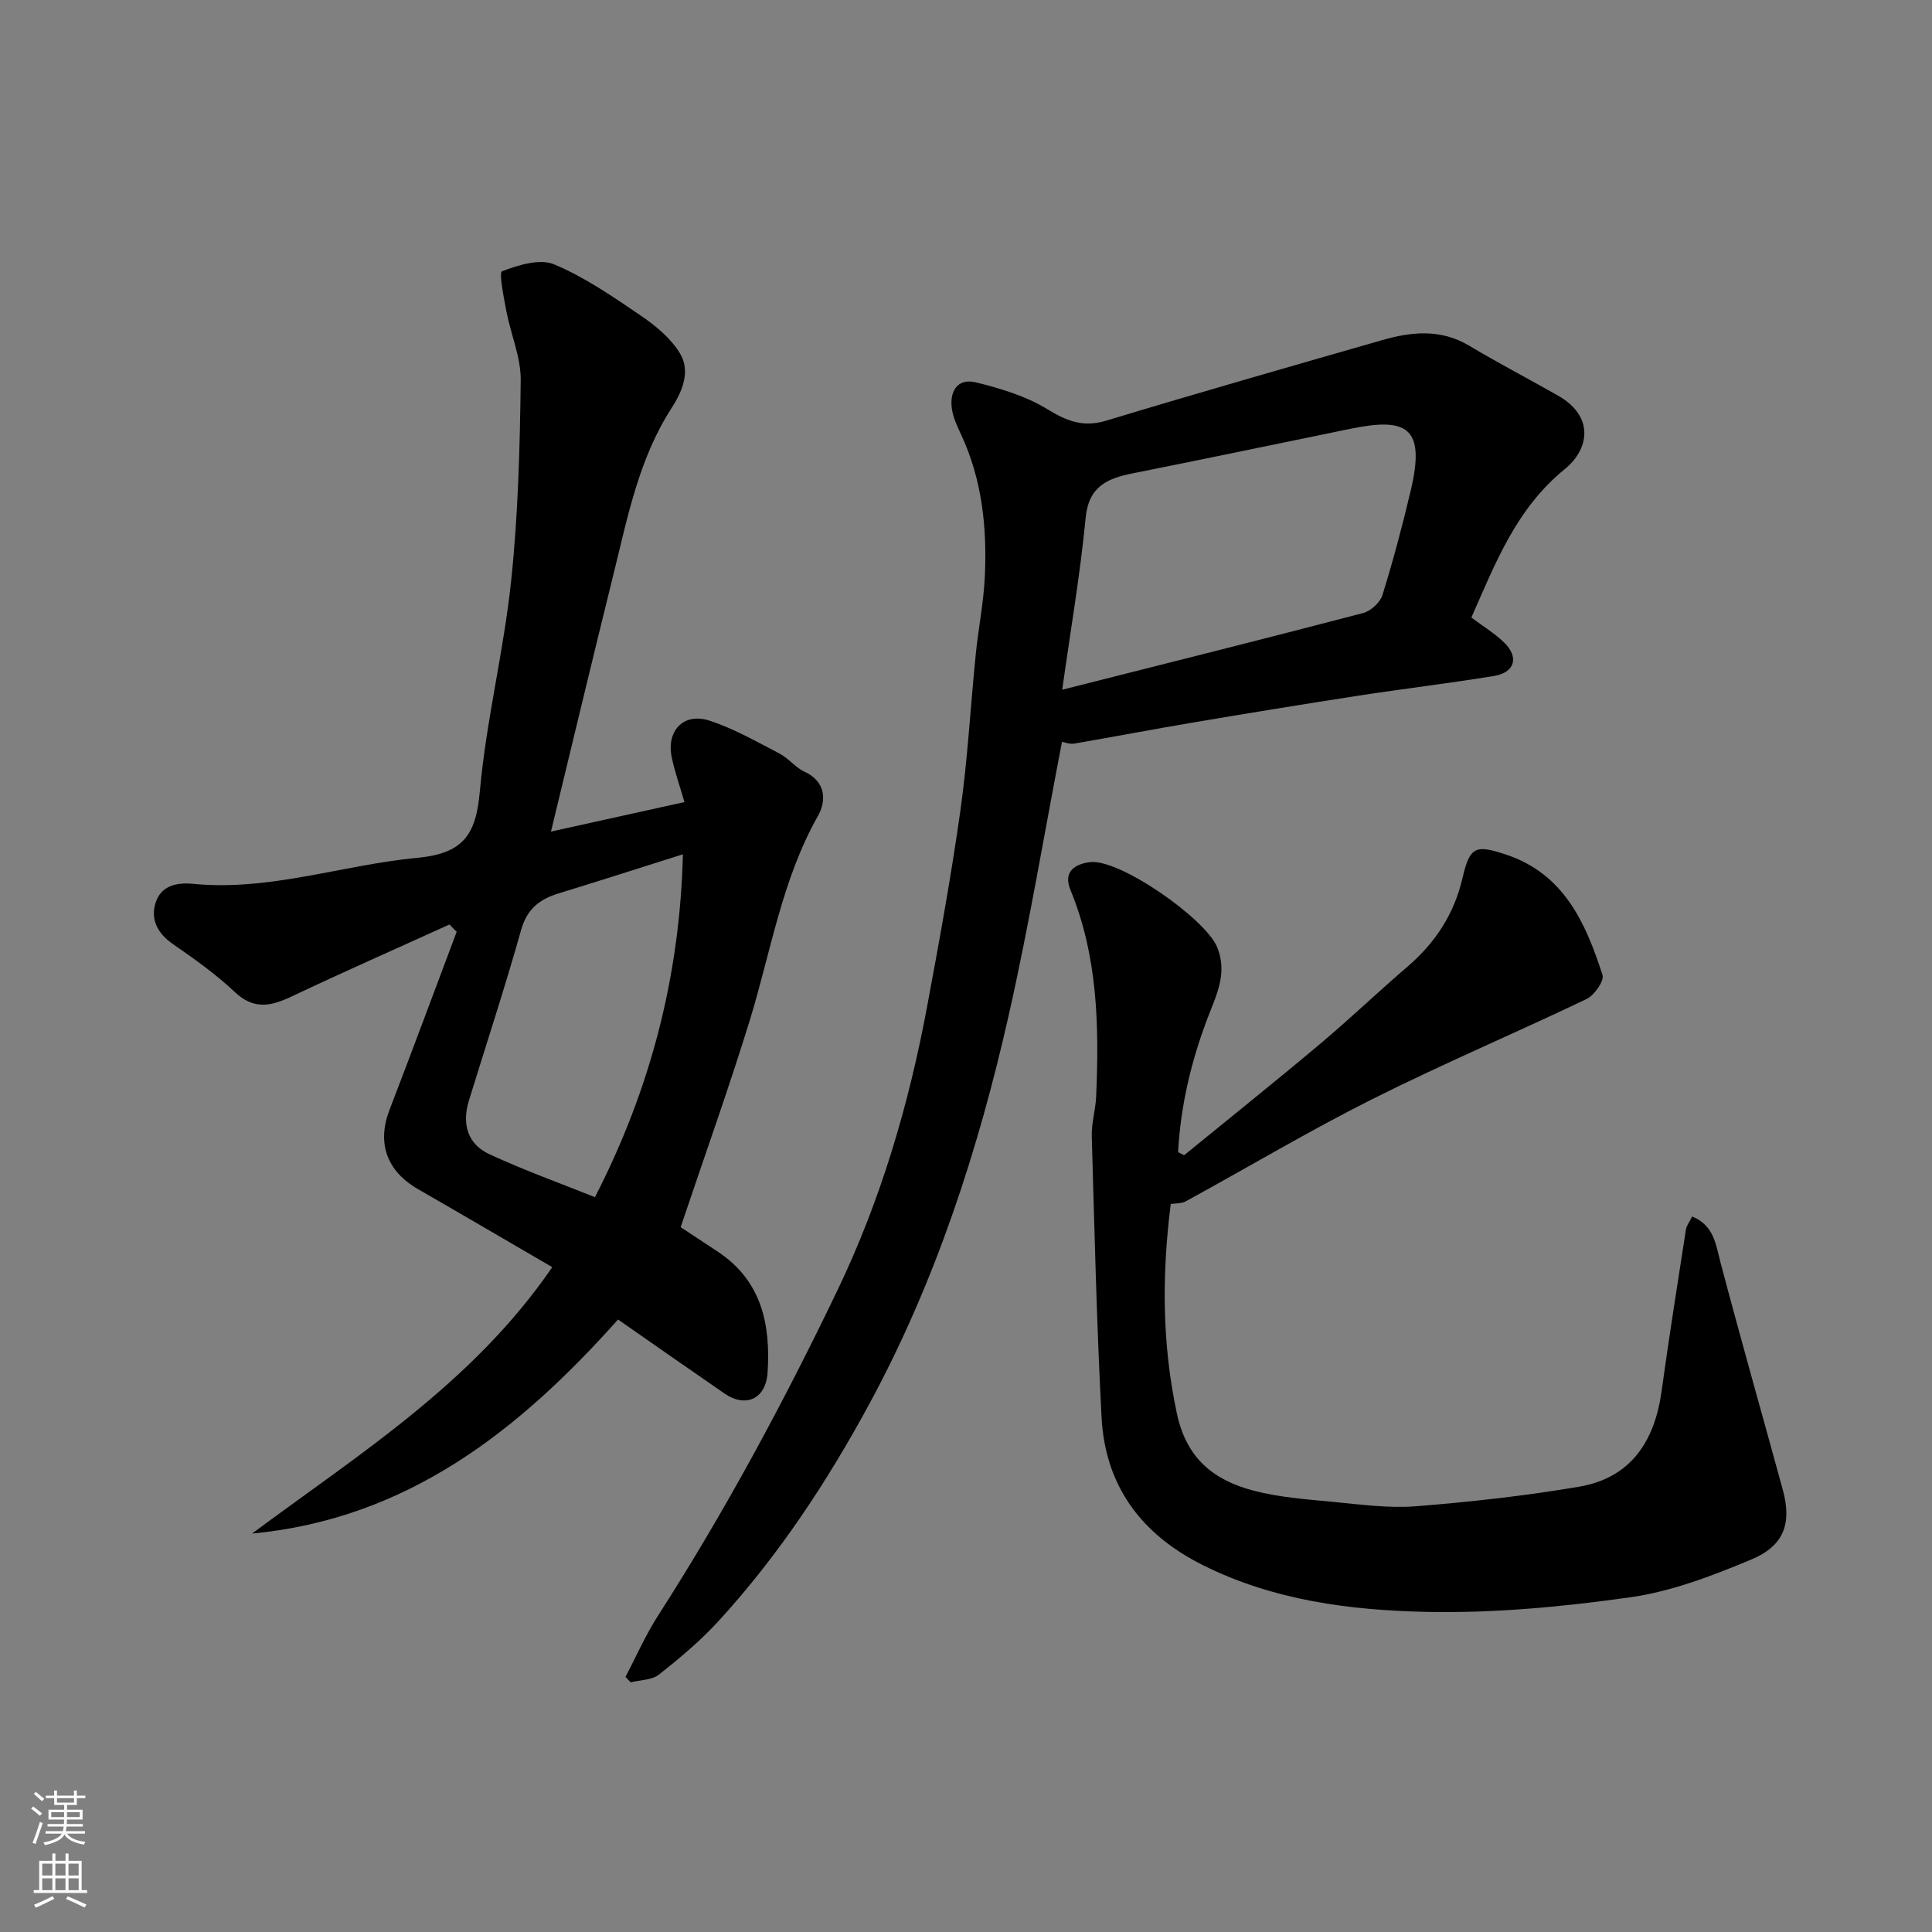
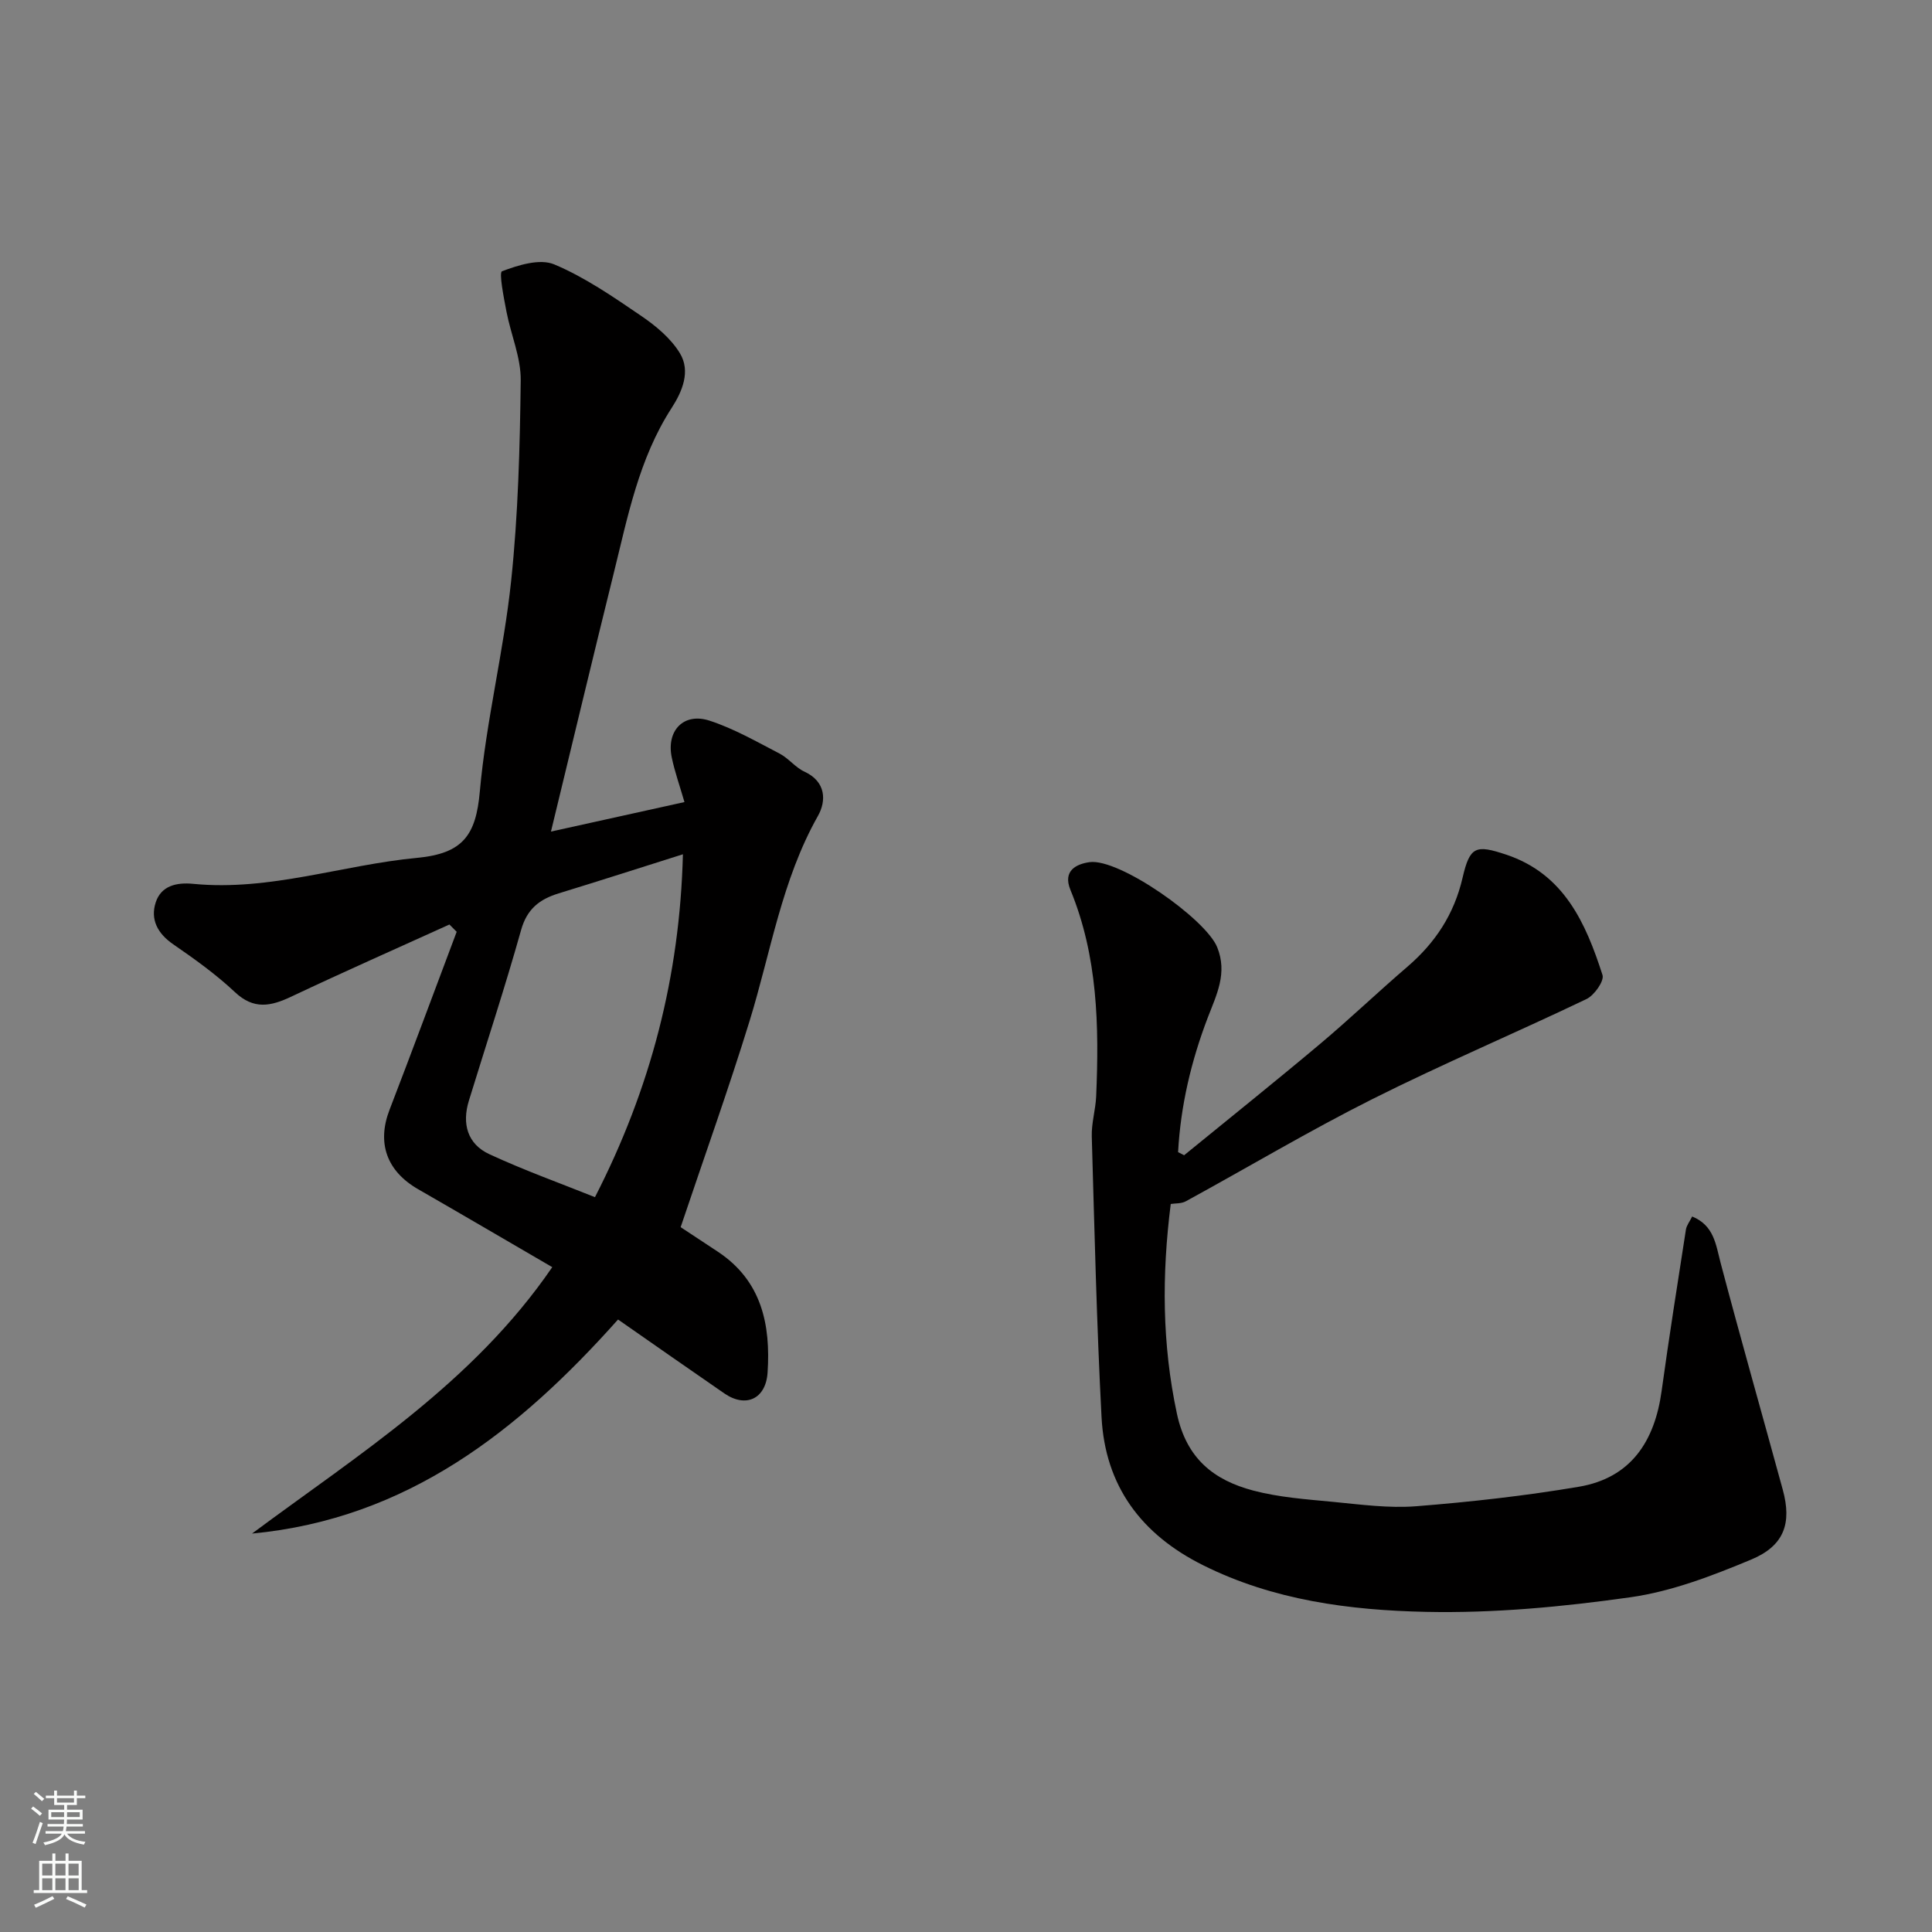
<svg xmlns="http://www.w3.org/2000/svg" enable-background="new 0 0 400 400" viewBox="0 0 400 400">
  <rect x="0" y="0" width="400" height="400" fill="#808080" stroke="none" />
  <g fill="#010000">
    <path d="m93.05 191.41c-10.93 4.96-21.91 9.81-32.76 14.94-4.23 2-7.75 2.73-11.64-.93-3.91-3.68-8.34-6.85-12.78-9.91-3.26-2.24-4.79-5.17-3.62-8.71 1.13-3.41 4.29-4.15 7.75-3.81 15.86 1.55 30.89-3.92 46.36-5.38 9.52-.9 12.18-4.72 12.98-13.72 1.3-14.6 4.94-28.98 6.48-43.56 1.46-13.78 1.82-27.7 1.99-41.56.06-4.73-2.03-9.47-2.95-14.24-.55-2.88-1.59-8.11-.92-8.37 3.38-1.28 7.83-2.67 10.81-1.42 6.36 2.67 12.21 6.72 17.97 10.64 3.06 2.08 6.18 4.67 8.05 7.76 2.26 3.73.49 7.92-1.73 11.35-6.79 10.51-9.09 22.56-12.02 34.38-4.34 17.51-8.52 35.05-12.95 53.3 9.37-2.07 18.46-4.08 27.64-6.11-.98-3.38-2.01-6.26-2.63-9.23-1.16-5.56 2.47-9.38 7.84-7.62 5.03 1.64 9.74 4.35 14.48 6.81 1.86.97 3.26 2.87 5.15 3.74 4.52 2.09 4.53 6.09 2.8 9.16-7.5 13.28-9.76 28.19-14.15 42.44-4.35 14.11-9.34 28.01-14.28 42.71 1.88 1.24 4.83 3.17 7.76 5.12 9.03 6.02 10.89 15.07 10.24 24.98-.36 5.49-4.52 7.37-8.94 4.33-7.38-5.08-14.71-10.22-22.02-15.31-20.43 22.91-43.54 41.27-75.78 44.32 22.15-16.47 45.72-31.16 62.16-55.16-9.27-5.39-18.49-10.8-27.76-16.13-6.54-3.76-8.58-9.59-5.93-16.45 4.72-12.25 9.27-24.56 13.9-36.85-.5-.51-1-1.01-1.5-1.51zm48.34-14.54c-8.71 2.75-17.19 5.48-25.71 8.09-3.95 1.21-6.56 3.2-7.79 7.58-3.33 11.87-7.2 23.58-10.82 35.37-1.46 4.76-.29 8.95 4.24 11.05 7.23 3.35 14.77 6.05 21.87 8.9 11.55-22.51 17.57-45.78 18.21-70.99z" />
-     <path d="m219.87 153.59c-3.66 18.99-6.79 37.81-10.98 56.4-6.32 28.04-15.17 55.31-28.91 80.69-8.73 16.11-18.81 31.41-31.25 44.98-3.71 4.05-7.98 7.63-12.3 11.04-1.47 1.16-3.88 1.11-5.86 1.61-.36-.38-.71-.75-1.07-1.13 2.21-4.2 4.12-8.6 6.68-12.58 13.88-21.62 26.02-44.18 37.14-67.32 9.02-18.77 14.84-38.55 18.64-58.94 2.51-13.47 4.97-26.96 6.88-40.52 1.51-10.72 2.09-21.58 3.18-32.36.54-5.38 1.63-10.72 1.88-16.1.47-10.07-.55-19.97-4.87-29.29-.81-1.76-1.7-3.59-1.96-5.47-.51-3.6 1.2-6.36 4.96-5.44 5.1 1.25 10.37 2.84 14.8 5.55 4.06 2.48 7.44 3.83 12.21 2.38 18.97-5.74 38.03-11.19 57.08-16.66 6.1-1.75 12.15-2.39 18.05 1.14 6.02 3.6 12.26 6.84 18.36 10.31 7.75 4.4 6.4 11.21 1.47 15.22-10.08 8.19-14.37 19.44-19.37 30.76 2.44 1.82 4.81 3.25 6.75 5.13 3.17 3.05 2.27 6.25-2.06 6.96-9.35 1.53-18.76 2.65-28.13 4.09-11.45 1.77-22.89 3.64-34.31 5.57-8.19 1.38-16.34 2.95-24.52 4.35-.91.14-1.92-.28-2.49-.37zm.05-10.79c21.72-5.49 42.03-10.57 62.28-15.87 1.59-.42 3.53-2.17 4.01-3.7 2.22-7.13 4.14-14.37 5.86-21.64 3.15-13.26-.84-15.21-12.56-12.8-14.98 3.07-29.95 6.22-44.95 9.2-5.32 1.06-9.17 2.71-9.79 9.25-1.1 11.48-3.07 22.88-4.85 35.56z" />
    <path d="m245.16 239.18c9.37-7.65 18.82-15.21 28.08-22.99 6.18-5.19 12.03-10.79 18.16-16.05 5.78-4.97 9.67-10.87 11.42-18.45 1.5-6.48 2.74-6.84 9.01-4.75 11.99 3.99 16.49 14.17 19.95 24.92.4 1.23-1.7 4.21-3.31 4.98-14.71 7.04-29.75 13.4-44.32 20.71-13.12 6.58-25.76 14.13-38.65 21.17-.92.5-2.17.4-3.11.55-1.86 14.73-1.81 29 1.28 43.43 2 9.33 7.66 13.74 15.78 15.9 5.33 1.41 10.96 1.81 16.49 2.34 5.75.55 11.58 1.36 17.28.91 11.25-.89 22.51-2.15 33.64-4.03 10.8-1.82 15.73-9.41 17.16-19.83 1.54-11.16 3.3-22.28 5.03-33.41.14-.88.79-1.69 1.3-2.72 4.53 1.88 4.88 5.77 5.88 9.59 4.15 15.71 8.6 31.33 12.88 47 1.89 6.91.31 11.58-6.54 14.44-8.04 3.35-16.44 6.59-24.97 7.8-13.99 1.98-28.24 3.33-42.35 3.03-15.79-.34-31.59-2.38-46.17-9.66-12.8-6.38-20.28-16.41-21.02-30.7-1.01-19.34-1.46-38.71-2.02-58.08-.08-2.76.79-5.53.91-8.3.62-14.54.34-28.99-5.33-42.74-1.68-4.08 1.4-5.38 3.95-5.74 6.11-.86 24.07 11.75 26.44 17.62 2.17 5.37-.15 9.85-1.95 14.55-3.44 9-5.63 18.27-6.15 27.87.43.23.84.43 1.25.64z" />
  </g>
  <path d="m6.44 374.46.42-.45c.65.47 1.27.95 1.85 1.44l-.45.49c-.65-.56-1.25-1.06-1.82-1.48m.93 7.33-.63-.26c.55-1.36 1.05-2.8 1.52-4.33.19.1.38.19.59.27-.46 1.29-.95 2.73-1.48 4.32m-.38-10.38.44-.42c.43.34 1.01.82 1.74 1.44l-.49.49c-.53-.51-1.09-1.01-1.69-1.51m2.5.35h1.72v-1.04h.59v1.04h3.52v-1.04h.59v1.04h1.75v.53h-1.75v1.42h-2.03v.97h3.22v2.03h-3.24c0 .35-.01.66-.03.93h3.32v.53h-3.37c-.03.27-.08.58-.15.94h3.96v.53h-3.71c.67.92 1.93 1.48 3.79 1.68-.13.24-.23.44-.29.59-2.13-.38-3.48-1.08-4.04-2.12-.43.97-1.77 1.72-4.03 2.23-.09-.19-.2-.37-.33-.55 2.1-.42 3.37-1.03 3.81-1.83h-3.36v-.53h3.58c.08-.29.13-.61.16-.94h-3.33v-.53h3.39c.02-.27.04-.58.04-.93h-3.23v-2.03h3.25v-.97h-2.07v-1.42h-1.73zm1.12 3.44v1h2.65c.01-.3.02-.44.01-.4v-.25-.35zm1.19-2h3.52v-.91h-3.52zm4.71 2h-2.63v.59c0 .15-.01.28-.01.4h2.64z" fill="#fafbfa" />
  <path d="m13.56 383.74h.63v1.52h2.72v6.07h1.13v.6h-11.06v-.6h1.13v-6.07h2.73v-1.52h.63v1.52h2.1v-1.52zm-2.69 8.83.38.56c-1.24.63-2.53 1.25-3.85 1.85-.1-.21-.21-.42-.34-.63 1.36-.55 2.63-1.15 3.81-1.78m-2.13-4.27h2.1v-2.45h-2.1zm0 3.04h2.1v-2.46h-2.1zm2.72-3.04h2.1v-2.45h-2.1zm0 3.04h2.1v-2.46h-2.1zm6.07 3.6c-1.41-.71-2.7-1.3-3.86-1.78l.35-.56c1.45.62 2.75 1.19 3.88 1.72zm-1.25-9.09h-2.1v2.45h2.1zm-2.09 5.49h2.1v-2.46h-2.1z" fill="#fafbfa" />
</svg>